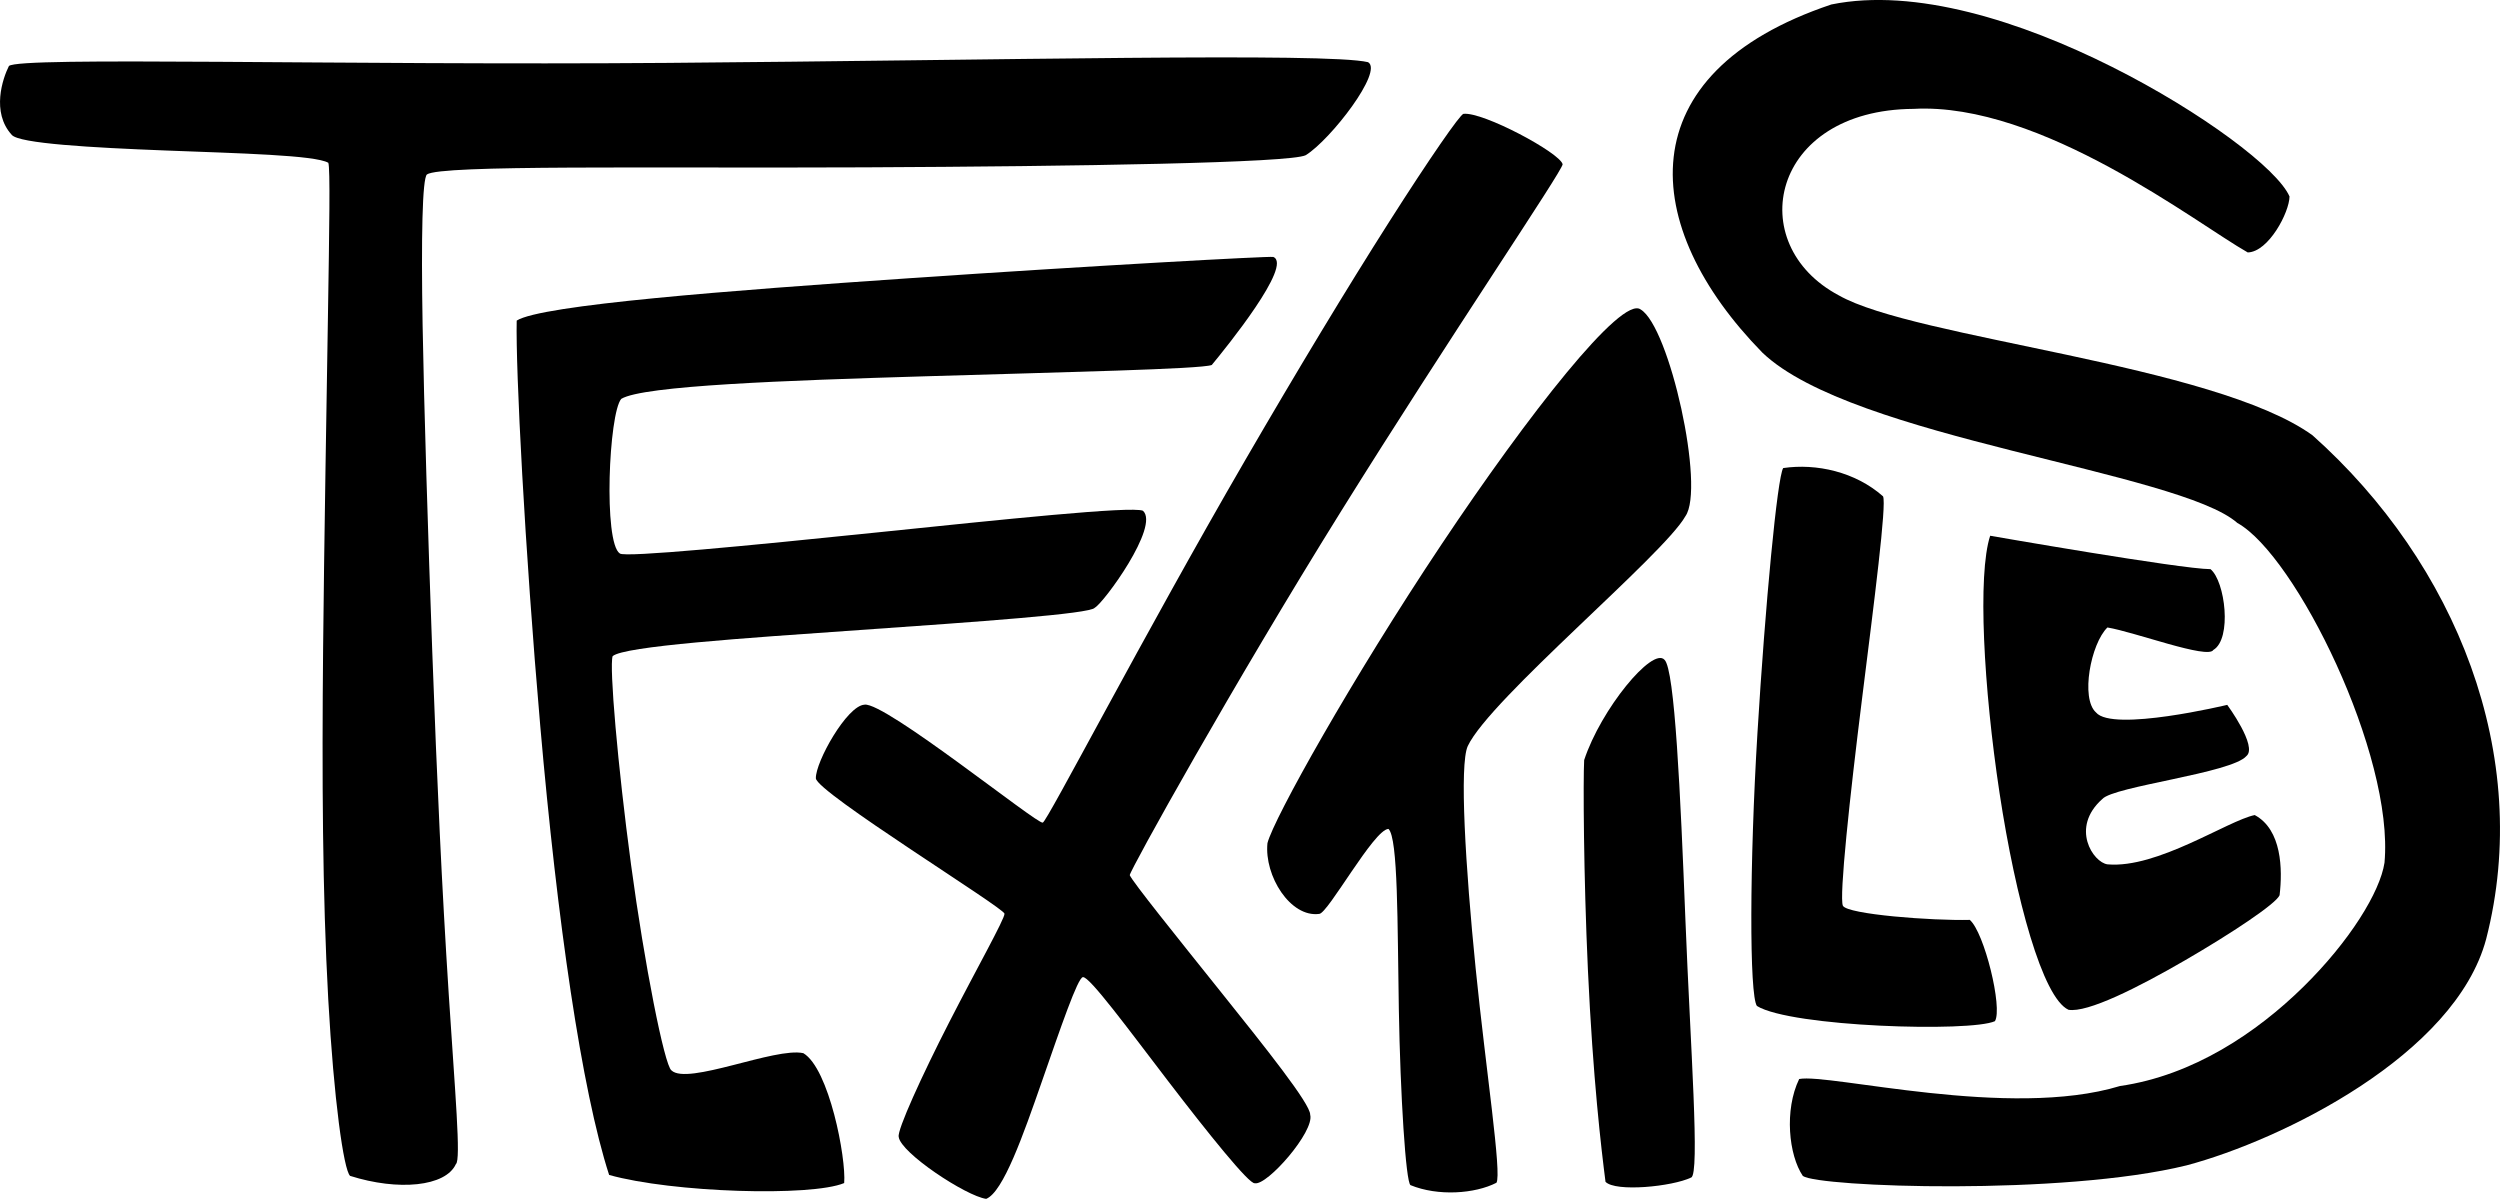
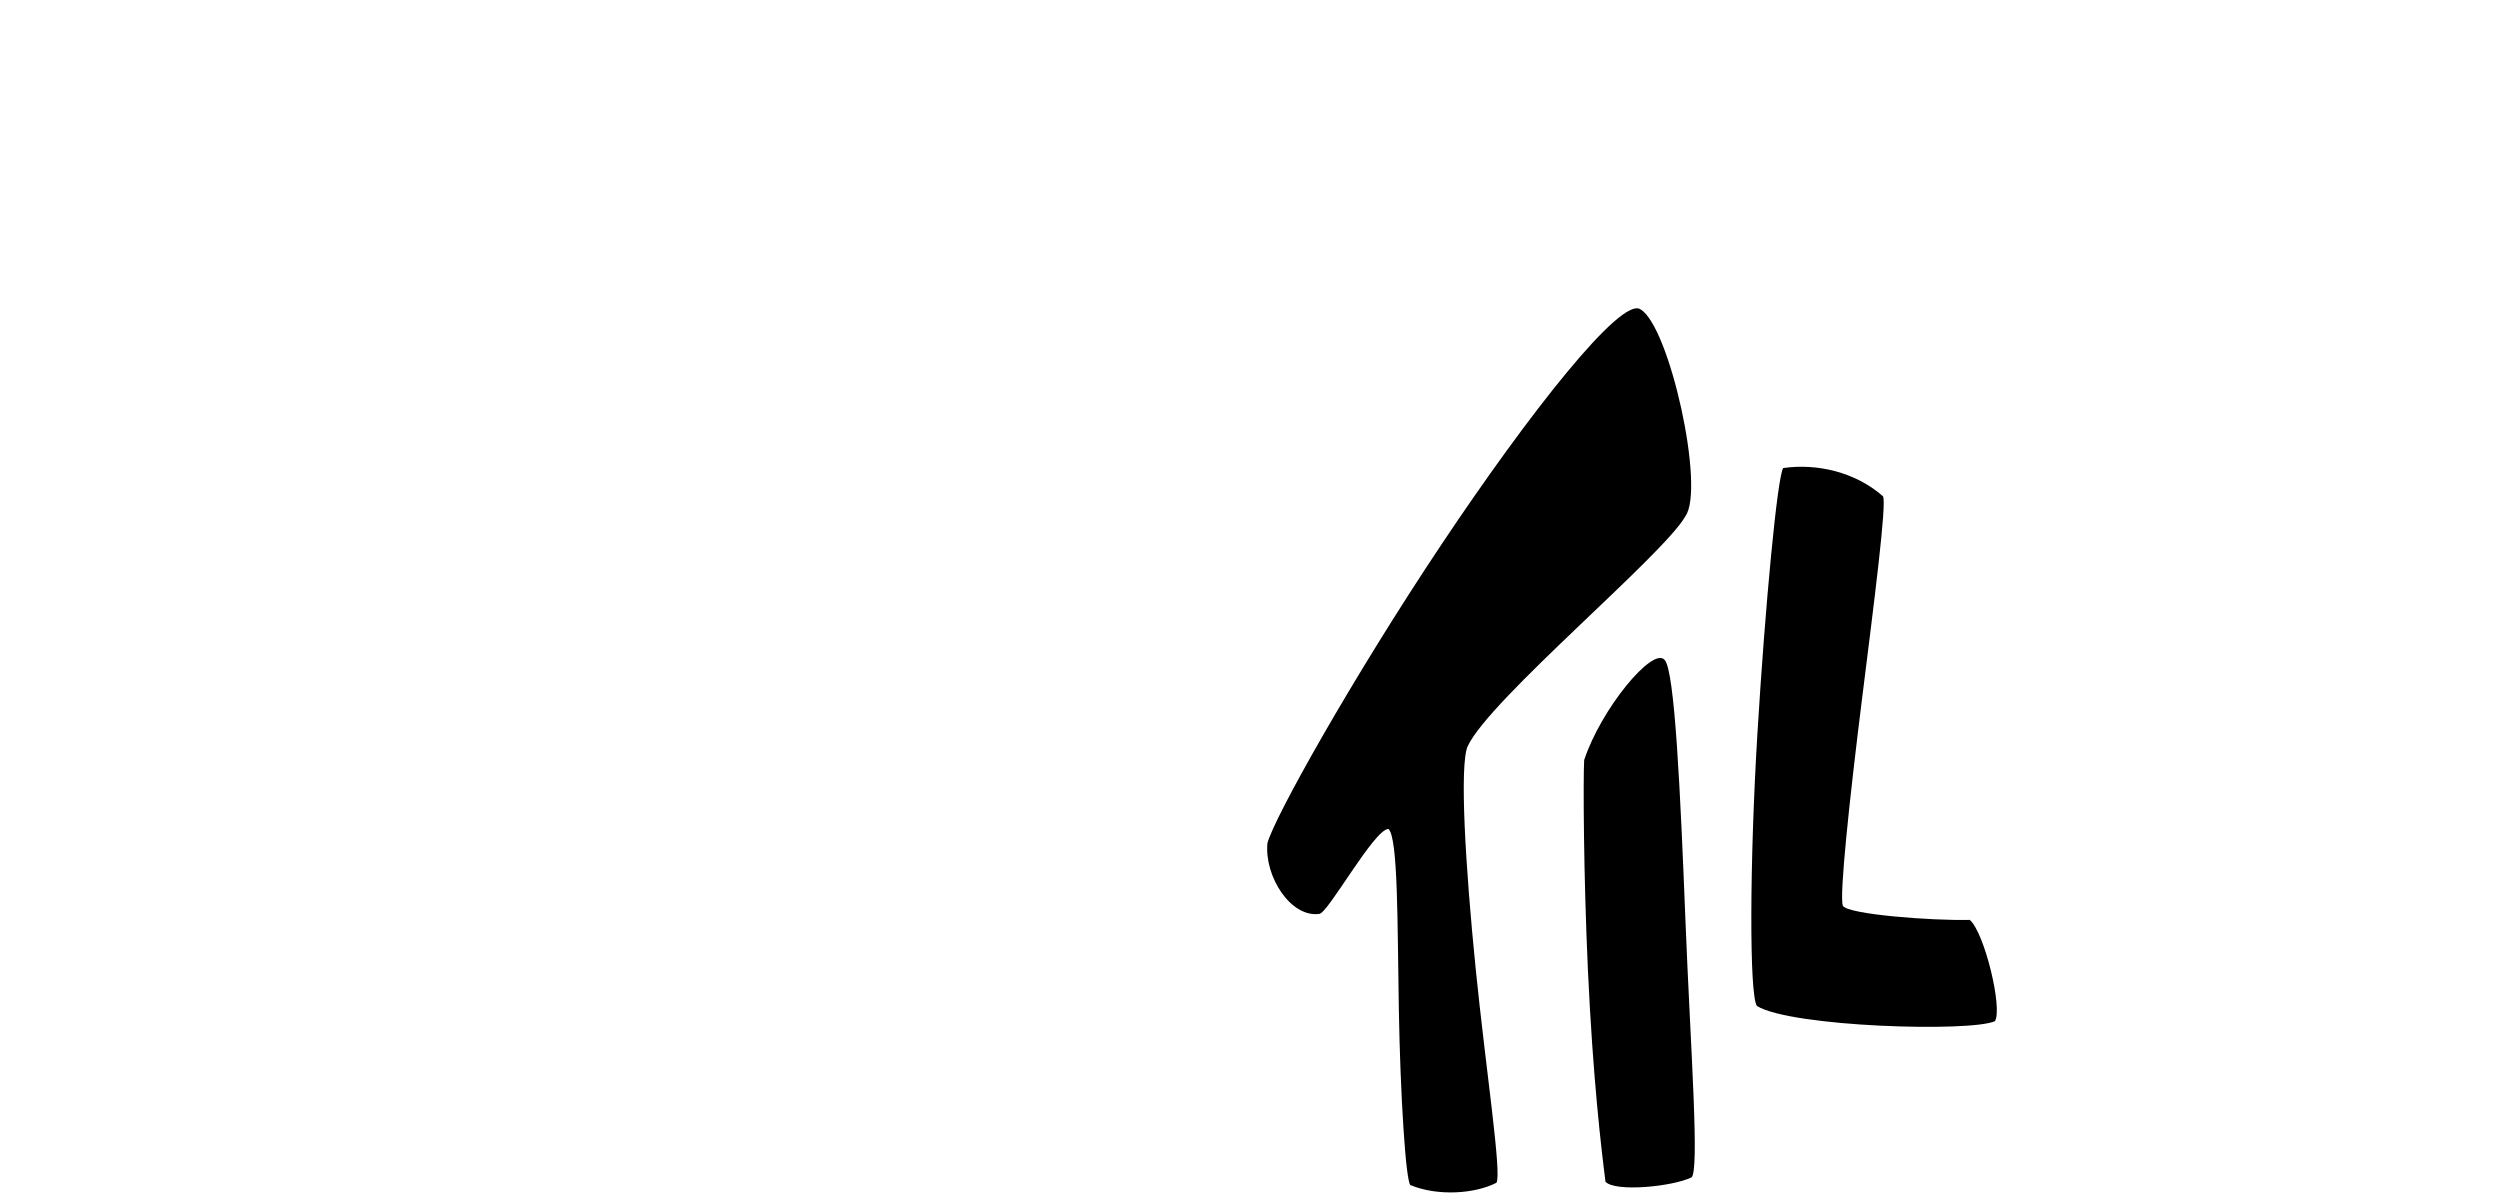
<svg xmlns="http://www.w3.org/2000/svg" xmlns:ns1="http://sodipodi.sourceforge.net/DTD/sodipodi-0.dtd" xmlns:ns2="http://www.inkscape.org/namespaces/inkscape" ns1:docname="textiles_icon.svg" ns2:version="1.0beta2 (2b71d25, 2019-12-03)" id="textiles_icon" version="1.1" viewBox="0 0 125.562 60.212" height="60.212mm" width="125.562mm">
  <defs id="defs2">
    <ns2:path-effect bendpath2-nodetypes="cc" bendpath1-nodetypes="cc" bendpath3-nodetypes="cc" bendpath4-nodetypes="cc" bendpath4="m 45.129,51.975 0.235,69.876" bendpath3="M 48.18,126.779 170.86,118.565" bendpath2="M 170.86,63.943 V 118.565" bendpath1="M 45.598,55.964 170.86,61.831" xx="true" yy="true" lpeversion="1" is_visible="true" id="path-effect171" effect="envelope" />
    <ns2:path-effect bendpath4="M 45.598,58.076 V 118.565" bendpath3="M 45.598,118.565 H 170.86" bendpath2="M 170.86,58.076 V 118.565" bendpath1="M 45.598,58.076 H 170.86" xx="true" yy="true" lpeversion="1" is_visible="true" id="path-effect862" effect="envelope" />
  </defs>
  <ns1:namedview ns2:window-maximized="0" ns2:window-y="23" ns2:window-x="0" ns2:window-height="855" ns2:window-width="1440" showgrid="false" ns2:document-rotation="0" ns2:current-layer="layer1" ns2:document-units="mm" ns2:cy="169.75754" ns2:cx="323.15704" ns2:zoom="1.2390128" ns2:pageshadow="2" ns2:pageopacity="0.0" borderopacity="1.0" bordercolor="#666666" pagecolor="#ffffff" id="base" />
  <g transform="translate(-1.883,-5.36)" id="layer1" ns2:groupmode="layer" ns2:label="textiles_logo_layer">
    <g ns2:path-effect="#path-effect171" transform="translate(-43.217,-55.027)" id="textiles_logo_group" style="fill:#000000;fill-opacity:1;stroke:none;stroke-opacity:1">
-       <path ns2:original-d="M 46.187516,70.593476 C 45.153987,69.6633 45.731293,67.998006 46.041352,67.377889 47.074881,66.34436 110.37691,61.67449 114.20096,62.39796 c 0.82682,0.413411 -1.66835,3.893204 -2.90858,4.720027 -1.44694,0.826823 -42.859967,2.295796 -44.203554,3.329325 -0.930176,0.826823 1.19008,43.057278 0.0532,43.677388 -0.633264,0.91515 -3.027111,1.08622 -5.3328,0.48865 -1.136881,-0.93017 0.72347,-43.27867 0.310059,-44.312199 -1.343587,-0.620117 -15.208298,1.015795 -15.931768,0.292325 z" ns1:nodetypes="cccccccccc" ns2:connector-curvature="0" id="path1031" d="m 45.691,67.161 c -1.038,-1.134 -0.455,-2.84 -0.143,-3.459 0.52,-0.483 16.621,-0.026 33.08,-0.156 16.629,-0.131 33.121,-0.529 35.182,-0.036 0.783,0.447 -1.873,3.889 -3.127,4.67 -0.736,0.39 -11.453,0.562 -22.133,0.612 -10.679,0.05 -21.334,-0.134 -22.007,0.357 -0.233,0.199 -0.292,3.138 -0.218,7.549 0.068,4.037 0.276,10.681 0.485,16.407 0.243,6.654 0.48,11.804 0.83,17.254 0.313,4.873 0.622,8.301 0.357,8.493 -0.514,1.133 -2.893,1.362 -5.314,0.593 -0.324,-0.298 -0.818,-3.848 -1.097,-8.871 -0.292,-5.268 -0.318,-11.194 -0.258,-17.624 0.047,-5.013 0.19,-13.351 0.242,-16.636 0.071,-4.457 0.119,-7.477 0.02,-7.751 -0.66,-0.386 -4.469,-0.474 -8.178,-0.618 -3.717,-0.144 -7.36,-0.35 -7.722,-0.785 0,0 -1e-6,0 -1e-6,0 z" style="opacity:1;fill:#000000;fill-opacity:1;fill-rule:nonzero;stroke:none;stroke-width:1.065;stroke-linecap:round;stroke-linejoin:bevel;stroke-miterlimit:4;stroke-dasharray:none;stroke-dashoffset:0;stroke-opacity:1" />
-       <path ns2:original-d="m 85.122363,109.63661 c -1.388549,-0.29233 -5.992685,1.31545 -6.7235,0.65772 -0.657734,-0.43849 -2.467173,-17.118668 -2.101765,-18.068728 1.169304,-0.95006 24.043812,-2.192443 24.409222,-2.777095 0.43849,-0.219245 3.36175,-3.946404 2.48477,-4.677219 -1.1693,-0.438489 -25.943932,3.142506 -26.455503,2.777098 -0.803897,-0.438489 -0.511573,-6.431173 0.146161,-7.161988 2.265527,-1.388549 28.721042,-2.338607 29.817262,-2.777096 0.73082,-0.876978 4.09256,-5.042624 3.06942,-5.408032 -0.43849,-0.07308 -35.590695,3.142505 -38.148548,4.82338 -0.146163,4.896461 1.663278,31.75257 3.124908,37.59909 3.010402,0.75742 10.066646,1.10502 11.766122,0.58466 0.267435,-1.05686 -0.09968,-4.86502 -1.388549,-5.57179 z" ns1:nodetypes="ccccccccccccc" ns2:connector-curvature="0" id="path1033" d="m 85.449,113.283 c -1.407,-0.318 -5.834,1.637 -6.628,0.862 -0.35,-0.257 -1.355,-5.333 -2.028,-10.338 -0.672,-5.005 -1.097,-9.941 -0.924,-10.464 0.563,-0.5 6.55,-0.904 12.403,-1.313 5.862,-0.409 11.635,-0.814 11.812,-1.12 0.446,-0.232 3.28,-4.105 2.419,-4.871 -0.584,-0.242 -7.033,0.438 -13.388,1.093 -6.355,0.655 -12.625,1.267 -12.882,1.055 -0.835,-0.536 -0.557,-7.043 0.07,-7.767 1.097,-0.669 8.276,-0.924 15.248,-1.133 6.989,-0.21 13.867,-0.361 14.409,-0.568 0.734,-0.885 4.085,-5.026 3.09,-5.427 -0.218,-0.045 -9.11,0.443 -18.236,1.066 -9.081,0.621 -18.54,1.345 -19.763,2.131 -0.056,2.422 0.4,11.372 1.184,20.368 0.856,9.822 2.075,18.273 3.458,22.542 3.173,0.891 10.161,1.099 11.806,0.407 0.105,-1.255 -0.757,-5.752 -2.051,-6.523 z" style="opacity:1;fill:#000000;fill-opacity:1;fill-rule:nonzero;stroke:none;stroke-width:1.065;stroke-linecap:round;stroke-linejoin:bevel;stroke-miterlimit:4;stroke-dasharray:none;stroke-dashoffset:0;stroke-opacity:1" />
-       <path ns2:original-d="m 88.985159,94.133067 c 1.033529,-0.155029 8.607409,5.468579 8.865791,5.365226 0.361735,0.05168 20.60012,-34.59631 21.27191,-34.751339 0.98185,-0.155029 4.91482,1.730402 5.06985,2.298843 0,0.671794 -21.98042,34.439743 -22.0321,34.904833 0.25838,0.62012 8.49366,10.19443 8.33863,11.17628 0.15503,0.77515 -2.59546,3.07829 -3.21558,2.92326 -0.56844,0.10335 -7.07485,-9.55227 -7.746641,-9.50059 -0.516764,0 -4.104213,9.05172 -5.964565,9.56849 -0.981852,-0.15503 -4.035064,-2.12 -4.035064,-2.79179 -0.103353,-0.56844 6.199389,-9.23487 6.199389,-9.69996 0,-0.25838 -9.296933,-5.493654 -9.296933,-6.113771 0,-0.72347 1.666814,-3.327806 2.545313,-3.379482 z" ns1:nodetypes="ccccccccccccc" ns2:connector-curvature="0" id="path1035" d="m 88.519,95.778 c 1.023,-0.153 8.7,6.039 8.953,5.925 0.18,0.027 5.053,-9.392 10.172,-18.212 2.621,-4.516 5.103,-8.625 7.228,-11.964 2.059,-3.234 3.559,-5.39 3.729,-5.422 0.98,-0.114 4.846,1.958 4.982,2.532 -0.011,0.338 -5.684,8.688 -11.109,17.397 -5.425,8.709 -10.617,18.053 -10.633,18.308 0.141,0.337 2.354,3.088 4.584,5.874 2.217,2.77 4.497,5.623 4.478,6.155 0.236,0.836 -2.167,3.58 -2.78,3.444 -0.272,0.075 -2.361,-2.526 -4.364,-5.142 -2.003,-2.616 -3.937,-5.246 -4.268,-5.209 -0.259,0.006 -1.124,2.548 -2.064,5.245 -0.932,2.675 -1.942,5.555 -2.797,5.891 -1.009,-0.139 -4.306,-2.314 -4.393,-3.113 -0.088,-0.331 1.165,-3.079 2.523,-5.732 1.358,-2.654 2.803,-5.218 2.791,-5.477 -0.013,-0.288 -9.456,-6.111 -9.475,-6.801 -0.022,-0.82 1.566,-3.654 2.442,-3.697 z" style="opacity:1;fill:#000000;fill-opacity:1;fill-rule:nonzero;stroke:none;stroke-width:1.065;stroke-linecap:round;stroke-linejoin:bevel;stroke-miterlimit:4;stroke-dasharray:none;stroke-dashoffset:0;stroke-opacity:1" />
+       <path ns2:original-d="M 46.187516,70.593476 C 45.153987,69.6633 45.731293,67.998006 46.041352,67.377889 47.074881,66.34436 110.37691,61.67449 114.20096,62.39796 c 0.82682,0.413411 -1.66835,3.893204 -2.90858,4.720027 -1.44694,0.826823 -42.859967,2.295796 -44.203554,3.329325 -0.930176,0.826823 1.19008,43.057278 0.0532,43.677388 -0.633264,0.91515 -3.027111,1.08622 -5.3328,0.48865 -1.136881,-0.93017 0.72347,-43.27867 0.310059,-44.312199 -1.343587,-0.620117 -15.208298,1.015795 -15.931768,0.292325 z" ns1:nodetypes="cccccccccc" ns2:connector-curvature="0" id="path1031" d="m 45.691,67.161 z" style="opacity:1;fill:#000000;fill-opacity:1;fill-rule:nonzero;stroke:none;stroke-width:1.065;stroke-linecap:round;stroke-linejoin:bevel;stroke-miterlimit:4;stroke-dasharray:none;stroke-dashoffset:0;stroke-opacity:1" />
      <path ns2:original-d="m 109.18378,100.55689 c 0.58465,-1.900119 17.13869,-27.700041 19.03881,-26.384573 1.46163,0.803896 3.25105,8.918097 2.2279,10.379728 -1.09622,1.9732 -9.89207,9.209104 -11.0353,11.473797 -0.88805,1.794207 0.95006,19.802928 0.14616,20.679908 -1.1693,0.43849 -3.06942,0.43849 -4.38489,-0.14616 -0.43849,-0.29233 1.09622,-15.71037 0.14616,-16.587348 -0.73082,0 -3.21558,3.946408 -3.65407,3.946408 -1.46163,0.14616 -2.70401,-1.82705 -2.48477,-3.36176 z" ns1:nodetypes="ccccccccc" ns2:connector-curvature="0" id="path1037" d="m 108.757,102.734 c 0.31,-1.228 4.249,-8.273 8.739,-15 4.386,-6.572 9.044,-12.502 10.001,-11.807 1.452,0.847 3.254,8.979 2.251,10.388 -1.09,1.941 -9.831,9.195 -10.93,11.543 -0.427,0.93 -0.118,6.055 0.397,11.175 0.506,5.027 1.323,10.33 1.043,10.758 -1.082,0.556 -2.939,0.685 -4.316,0.119 -0.236,-0.148 -0.512,-4.513 -0.586,-8.832 -0.074,-4.325 -0.034,-8.604 -0.52,-9.059 -0.726,0.011 -3.044,4.257 -3.479,4.268 -1.445,0.193 -2.765,-1.904 -2.6,-3.553 z" style="opacity:1;fill:#000000;fill-opacity:1;fill-rule:nonzero;stroke:none;stroke-width:1.065;stroke-linecap:round;stroke-linejoin:bevel;stroke-miterlimit:4;stroke-dasharray:none;stroke-dashoffset:0;stroke-opacity:1" />
      <path ns2:original-d="m 125.26171,96.756658 c 0.87698,-2.484771 3.50791,-5.627277 4.09256,-4.969543 1.02314,0.95006 1.09623,25.066955 0.14617,25.286195 -1.02314,0.36541 -3.9464,0.43634 -4.38489,-0.0752 0,-1.75396 0,-18.268221 0.14616,-20.241422 z" ns1:nodetypes="ccccc" ns2:connector-curvature="0" id="path1039" d="m 124.664,98.562 c 0.838,-2.552 3.437,-5.706 4.035,-5.037 0.517,0.478 0.801,6.744 1.051,13.072 0.249,6.327 0.737,12.784 0.286,12.932 -0.952,0.457 -3.799,0.737 -4.3,0.214 -0.21,-1.636 -0.632,-5.171 -0.884,-10.648 -0.218,-4.75 -0.241,-9.583 -0.188,-10.533 0,0 0,-3.1e-5 0,-3.1e-5 z" style="opacity:1;fill:#000000;fill-opacity:1;fill-rule:nonzero;stroke:none;stroke-width:1.065;stroke-linecap:round;stroke-linejoin:bevel;stroke-miterlimit:4;stroke-dasharray:none;stroke-dashoffset:0;stroke-opacity:1" />
      <path ns2:original-d="m 140.3165,83.309659 c 0.36541,0.803897 -2.55786,20.024331 -2.19245,20.901311 0.21924,0.43849 4.45797,0.87697 6.35809,0.87697 0.73082,0.65774 1.53472,4.53107 1.09623,5.1888 -1.24239,0.51157 -10.3045,-0.14616 -11.98537,-1.24238 -0.73082,-1.02314 1.16931,-26.090109 1.75396,-27.040169 1.65651,-0.292326 3.59551,0.08924 4.96954,1.315468 z" ns1:nodetypes="ccccccc" ns2:connector-curvature="0" id="path1041" d="m 139.676,85.316 c 0.186,0.397 -0.441,5.249 -1.056,10.172 -0.615,4.923 -1.155,9.956 -0.961,10.39 0.231,0.435 4.47,0.757 6.372,0.71 0.728,0.615 1.664,4.428 1.264,5.087 -1.214,0.558 -10.226,0.295 -11.952,-0.761 -0.39,-0.51 -0.371,-7.194 0.023,-13.69 0.394,-6.496 1.001,-12.869 1.294,-13.329 1.667,-0.244 3.623,0.188 5.015,1.42 z" style="opacity:1;fill:#000000;fill-opacity:1;fill-rule:nonzero;stroke:none;stroke-width:1.065;stroke-linecap:round;stroke-linejoin:bevel;stroke-miterlimit:4;stroke-dasharray:none;stroke-dashoffset:0;stroke-opacity:1" />
-       <path ns2:original-d="m 149.30552,109.83825 c -2.48047,-1.29191 -4.96587,-20.501703 -3.67395,-24.635818 0,0 9.44587,1.452765 10.89281,1.401088 0.72347,0.620117 1.06379,3.700561 0.13361,4.320678 -0.25838,0.516764 -3.88649,-0.855575 -5.23007,-1.062281 -0.82682,0.8785 -1.34207,3.772119 -0.56692,4.495589 0.83686,1.06571 6.49019,-0.506376 6.49019,-0.506376 0,0 1.52585,2.216002 0.95741,2.732766 -0.72347,0.930176 -6.5691,1.657943 -7.13754,2.329737 -1.60197,1.498617 -0.47548,3.326297 0.24799,3.429647 2.48047,0.25838 5.97039,-2.28023 7.31398,-2.590287 1.34359,0.775147 1.39741,2.916557 1.24238,4.311817 -0.36174,0.93018 -8.75786,6.18685 -10.66989,5.77344 z" ns1:nodetypes="ccccccccccccc" ns2:connector-curvature="0" id="path1043" d="m 148.985,111.101 c -1.294,-0.603 -2.649,-5.557 -3.458,-10.883 -0.802,-5.286 -1.109,-10.971 -0.471,-12.923 0,0 9.574,1.673 11.067,1.678 0.739,0.609 1.088,3.502 0.14,4.059 -0.264,0.478 -3.954,-0.903 -5.318,-1.13 -0.836,0.814 -1.359,3.569 -0.573,4.268 0.83,1.003 6.591,-0.381 6.591,-0.381 0,0 1.542,2.097 0.963,2.57 -0.74,0.859 -6.665,1.517 -7.238,2.159 -1.624,1.441 -0.456,3.191 0.264,3.281 2.5,0.221 6.026,-2.192 7.391,-2.476 1.36,0.73 1.405,2.722 1.249,4.027 -0.179,0.427 -2.399,1.906 -4.759,3.274 -2.361,1.368 -4.898,2.644 -5.849,2.478 z" style="opacity:1;fill:#000000;fill-opacity:1;fill-rule:nonzero;stroke:none;stroke-width:1.065;stroke-linecap:round;stroke-linejoin:bevel;stroke-miterlimit:4;stroke-dasharray:none;stroke-dashoffset:0;stroke-opacity:1" />
-       <path ns2:original-d="m 160.487,66.647075 c 0,0.826823 -1.01275,2.96607 -2.04628,3.069423 -2.58382,-1.343587 -10.29752,-7.00848 -16.80875,-6.28501 -7.01583,0.438489 -8.38018,7.219487 -3.50791,9.646758 3.80024,2.046282 18.64097,2.588126 23.46435,6.096039 7.01583,6.431173 10.87661,17.151232 8.63401,27.332485 -1.52217,6.65257 -10.32007,10.56654 -15.43578,11.58968 -6.43117,1.1693 -18.85502,-0.14616 -19.58584,-0.73081 -0.58465,-1.02314 -0.58466,-3.21558 0.29232,-4.67721 1.55029,-0.20671 10.53969,2.61624 16.2241,1.1693 7.54476,-0.72347 13.03358,-8.34598 13.44699,-11.54992 0.44279,-6.00307 -4.52371,-16.677277 -7.30815,-18.231872 -2.82421,-2.588124 -18.99814,-3.68954 -23.53224,-7.928268 -6.17736,-6.19939 -7.09284,-13.73628 2.84499,-17.696111 8.17142,-2.135124 22.07796,5.404989 23.31819,8.195516 z" ns1:nodetypes="ccccccccccccccc" ns2:connector-curvature="0" id="path1045" d="m 160.091,70.255 c -0.011,0.802 -1.054,2.785 -2.098,2.811 -2.55,-1.44 -10.374,-7.56 -16.785,-7.211 -7.18,0.046 -8.593,6.799 -3.754,9.367 3.812,2.174 18.833,3.453 23.79,7.027 7.223,6.444 11.088,16.101 8.723,25.3 -1.553,5.824 -10.276,10.101 -15.045,11.368 -6.211,1.532 -18.485,1.095 -19.274,0.533 -0.71,-1.044 -0.94,-3.309 -0.185,-4.87 1.513,-0.294 10.569,2.04 16.11,0.353 3.679,-0.529 6.877,-2.692 9.2,-4.97 2.342,-2.297 3.865,-4.781 4.088,-6.245 0.493,-5.41 -4.461,-15.439 -7.391,-17.066 -1.452,-1.281 -6.289,-2.358 -11.322,-3.631 -5.034,-1.274 -10.251,-2.746 -12.53,-4.92 -6.205,-6.339 -6.838,-14.033 3.461,-17.489 4.199,-0.858 9.544,0.85 14.1,3.136 4.523,2.27 8.312,5.128 8.911,6.506 z" style="opacity:1;fill:#000000;fill-opacity:1;fill-rule:nonzero;stroke:none;stroke-width:1.065;stroke-linecap:round;stroke-linejoin:bevel;stroke-miterlimit:4;stroke-dasharray:none;stroke-dashoffset:0;stroke-opacity:1" />
    </g>
  </g>
</svg>